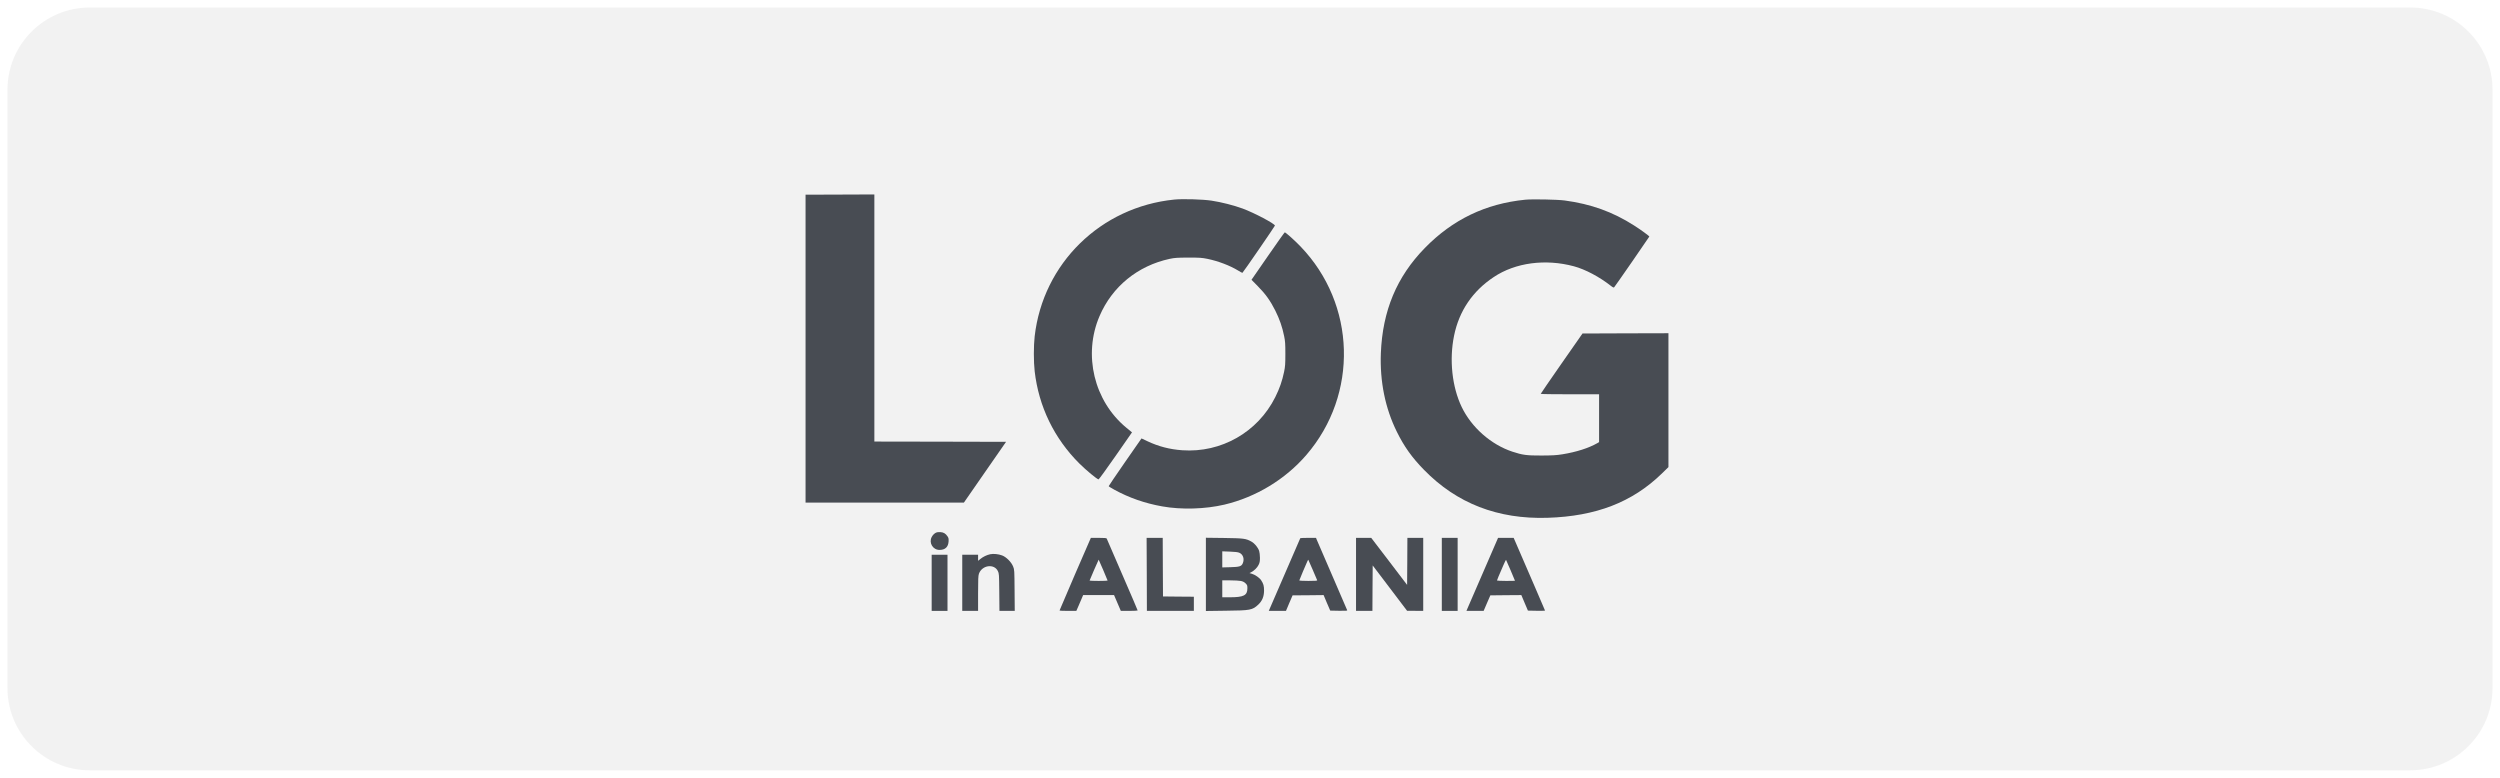
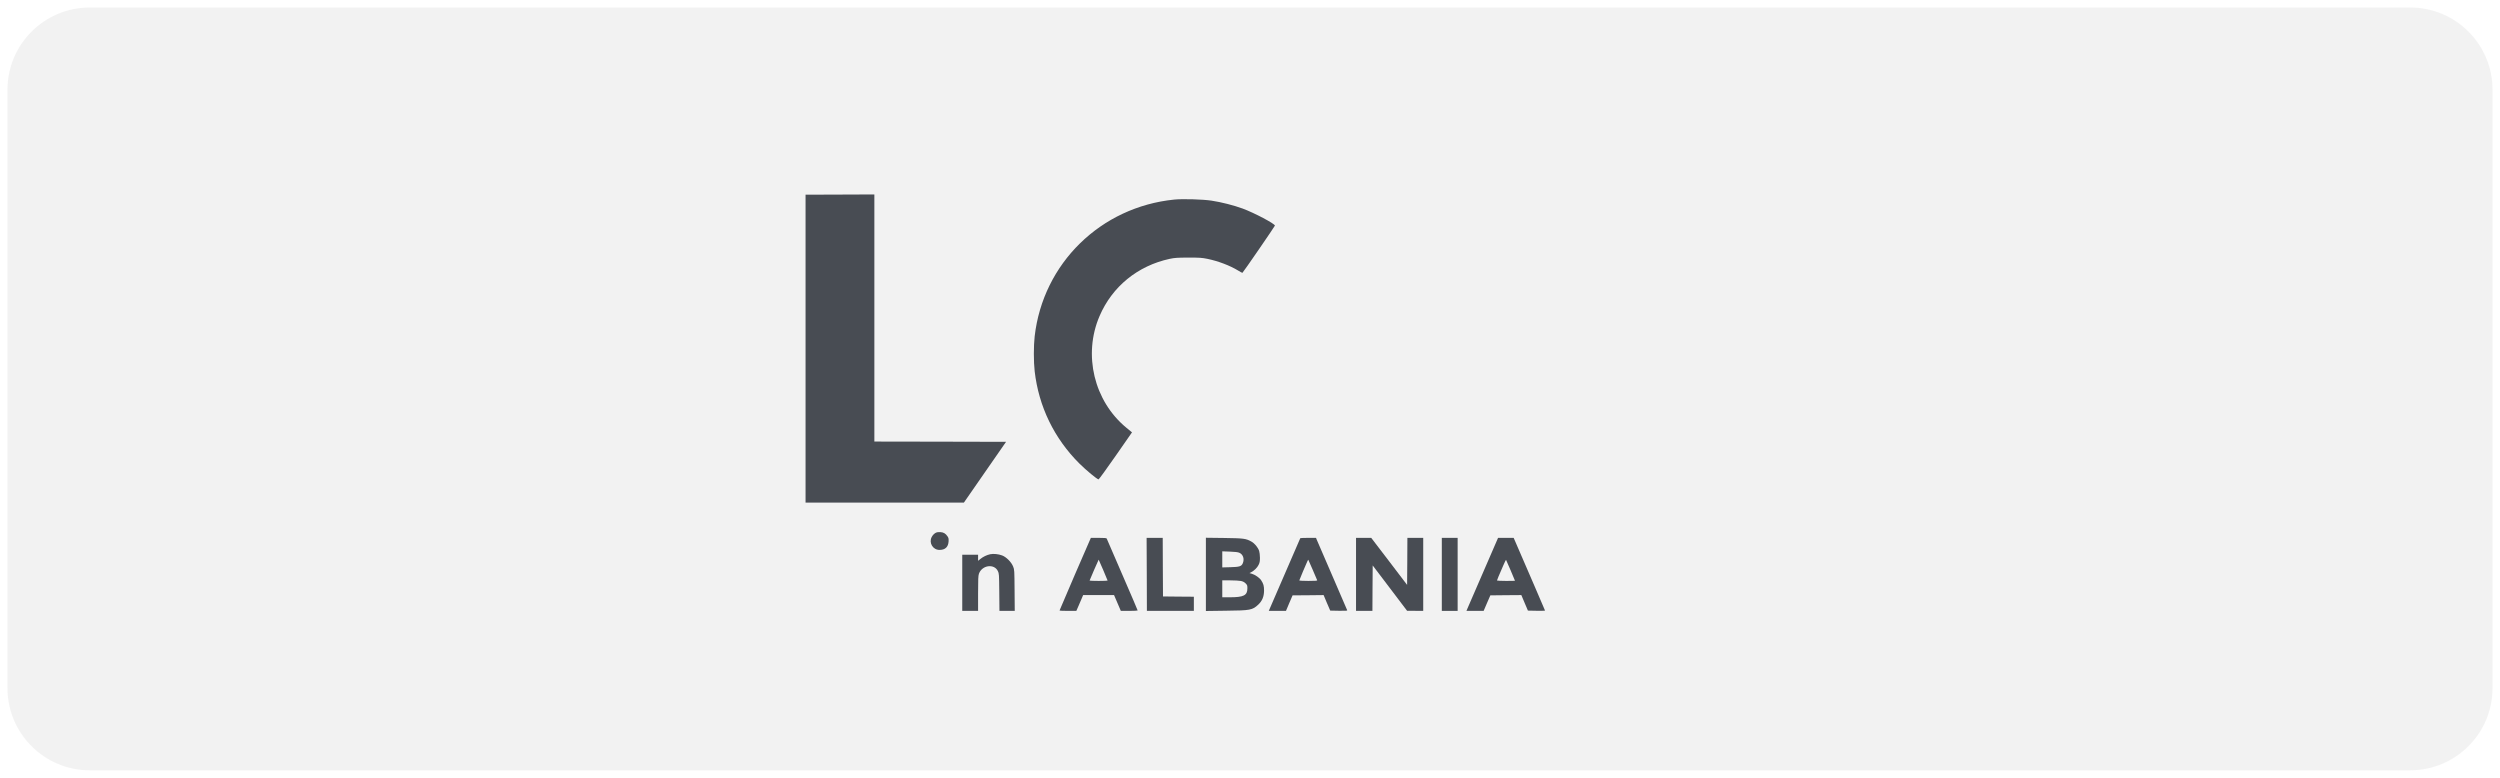
<svg xmlns="http://www.w3.org/2000/svg" width="90" height="28" viewBox="0 0 90 28" fill="none">
  <g clip-path="url(#clip0_3363_61260)">
    <path d="M86.766 0.27H3.233C1.596 0.27 0.269 1.595 0.269 3.231V24.77C0.269 26.405 1.596 27.731 3.233 27.731H86.766C88.403 27.731 89.731 26.405 89.731 24.77V3.231C89.731 1.595 88.403 0.27 86.766 0.27Z" fill="#E7E7E7" fill-opacity="0.5" />
    <path d="M30.195 7.005L29 7.009V12.552V18.094H31.849H34.7L35.459 16.999L36.218 15.906L33.846 15.9L31.477 15.896V11.447V7H31.434C31.409 7 30.852 7.002 30.195 7.005Z" fill="#000711" fill-opacity="0.7" />
    <path d="M42.279 7.184C39.625 7.449 37.549 9.481 37.248 12.108C37.209 12.447 37.209 13.024 37.248 13.364C37.394 14.637 37.952 15.786 38.86 16.689C39.102 16.93 39.499 17.258 39.548 17.258C39.562 17.258 39.839 16.877 40.164 16.41L40.752 15.565L40.549 15.398C39.385 14.439 38.984 12.775 39.584 11.378C40.04 10.315 40.958 9.567 42.112 9.318C42.293 9.281 42.376 9.275 42.781 9.273C43.186 9.273 43.27 9.279 43.463 9.318C43.85 9.397 44.273 9.558 44.57 9.738C44.65 9.789 44.721 9.826 44.727 9.822C44.755 9.805 45.897 8.143 45.897 8.122C45.897 8.055 45.152 7.662 44.735 7.508C44.413 7.39 43.964 7.276 43.614 7.223C43.302 7.176 42.578 7.154 42.279 7.184Z" fill="#000711" fill-opacity="0.7" />
-     <path d="M54.903 7.19C53.48 7.333 52.294 7.904 51.294 8.928C50.281 9.966 49.772 11.186 49.711 12.714C49.672 13.729 49.866 14.694 50.283 15.537C50.546 16.073 50.833 16.475 51.266 16.916C52.444 18.123 53.918 18.696 55.709 18.641C57.457 18.586 58.761 18.082 59.824 17.05L60.064 16.816V14.407V11.996L58.517 12L56.97 12.006L56.217 13.085C55.804 13.678 55.466 14.17 55.466 14.178C55.464 14.188 55.937 14.194 56.516 14.194H57.567V15.055V15.916L57.504 15.953C57.198 16.13 56.742 16.275 56.244 16.355C56.032 16.389 55.896 16.397 55.493 16.399C54.958 16.401 54.807 16.379 54.449 16.261C53.68 16.008 52.977 15.39 52.623 14.656C52.275 13.934 52.168 12.954 52.347 12.082C52.528 11.196 53.012 10.48 53.775 9.974C54.553 9.454 55.633 9.31 56.663 9.587C57.07 9.697 57.577 9.966 57.98 10.282C58.065 10.348 58.092 10.362 58.11 10.342C58.143 10.309 59.376 8.528 59.376 8.516C59.376 8.496 59.052 8.259 58.828 8.118C58.057 7.625 57.276 7.345 56.327 7.217C56.059 7.182 55.161 7.164 54.903 7.19Z" fill="#000711" fill-opacity="0.7" />
-     <path d="M45.644 9.219L45.054 10.072L45.28 10.302C45.563 10.588 45.732 10.827 45.909 11.178C46.065 11.489 46.161 11.769 46.228 12.095C46.267 12.285 46.273 12.377 46.273 12.738C46.273 13.099 46.267 13.191 46.228 13.382C46.161 13.707 46.065 13.988 45.909 14.298C45.28 15.557 43.963 16.309 42.559 16.209C42.109 16.177 41.71 16.073 41.314 15.887L41.094 15.783L40.502 16.634C40.178 17.101 39.913 17.492 39.913 17.502C39.913 17.511 40.003 17.568 40.115 17.629C40.648 17.921 41.218 18.119 41.834 18.229C42.529 18.355 43.389 18.329 44.081 18.166C45.217 17.896 46.273 17.256 47.03 16.377C48.91 14.194 48.819 10.951 46.819 8.873C46.623 8.667 46.281 8.361 46.251 8.365C46.242 8.365 45.968 8.75 45.644 9.219Z" fill="#000711" fill-opacity="0.7" />
    <path d="M33.73 19.163C33.657 19.183 33.583 19.25 33.541 19.332C33.431 19.544 33.585 19.797 33.822 19.797C34.025 19.797 34.137 19.693 34.149 19.493C34.155 19.395 34.149 19.365 34.11 19.308C34.041 19.206 33.97 19.165 33.864 19.157C33.813 19.155 33.752 19.157 33.73 19.163Z" fill="#000711" fill-opacity="0.7" />
    <path d="M38.706 20.662C38.398 21.378 38.144 21.969 38.144 21.977C38.144 21.986 38.28 21.992 38.447 21.992H38.748L38.828 21.81C38.871 21.712 38.927 21.582 38.95 21.525L38.993 21.423H39.55H40.106L40.228 21.708L40.35 21.992H40.653C40.82 21.992 40.956 21.984 40.956 21.977C40.956 21.967 40.708 21.386 40.403 20.686C40.098 19.985 39.847 19.401 39.841 19.387C39.833 19.369 39.756 19.363 39.55 19.363H39.271L38.706 20.662ZM39.715 20.519C39.801 20.723 39.874 20.895 39.874 20.901C39.874 20.907 39.729 20.913 39.55 20.913C39.371 20.913 39.225 20.907 39.225 20.901C39.225 20.89 39.546 20.148 39.552 20.148C39.554 20.148 39.627 20.315 39.715 20.519Z" fill="#000711" fill-opacity="0.7" />
    <path d="M41.284 20.678L41.288 21.992H42.133H42.979V21.737V21.482L42.424 21.478L41.868 21.472L41.862 20.417L41.858 19.363H41.567H41.278L41.284 20.678Z" fill="#000711" fill-opacity="0.7" />
    <path d="M43.412 20.678V21.996L44.135 21.986C45.016 21.977 45.087 21.963 45.299 21.765C45.439 21.633 45.504 21.476 45.506 21.266C45.506 21.092 45.486 21.019 45.402 20.89C45.344 20.801 45.183 20.689 45.067 20.656L44.981 20.631L45.038 20.603C45.148 20.546 45.258 20.44 45.307 20.34C45.35 20.256 45.358 20.211 45.358 20.079C45.358 19.989 45.344 19.881 45.329 19.832C45.286 19.707 45.166 19.561 45.054 19.499C44.855 19.387 44.778 19.377 44.067 19.367L43.412 19.359V20.678ZM44.615 19.899C44.751 19.956 44.806 20.121 44.741 20.276C44.694 20.389 44.623 20.411 44.293 20.419L44.002 20.427V20.138V19.848L44.273 19.858C44.458 19.864 44.566 19.877 44.615 19.899ZM44.674 20.915C44.747 20.931 44.798 20.958 44.841 21.001C44.9 21.06 44.906 21.078 44.906 21.176C44.906 21.435 44.776 21.502 44.267 21.502H44.002V21.198V20.893H44.287C44.442 20.893 44.617 20.903 44.674 20.915Z" fill="#000711" fill-opacity="0.7" />
    <path d="M46.809 19.377C46.799 19.393 45.77 21.767 45.708 21.918L45.676 21.992H45.985H46.295L46.413 21.712L46.533 21.433L47.092 21.429L47.65 21.423L47.768 21.704L47.888 21.982L48.199 21.988C48.444 21.992 48.507 21.988 48.499 21.969C48.495 21.955 48.25 21.388 47.955 20.707C47.66 20.026 47.408 19.448 47.397 19.416L47.377 19.363H47.096C46.942 19.363 46.813 19.369 46.809 19.377ZM47.257 20.511C47.34 20.705 47.412 20.876 47.418 20.888C47.426 20.907 47.355 20.913 47.102 20.913C46.919 20.913 46.775 20.905 46.775 20.895C46.775 20.886 46.834 20.742 46.905 20.576C46.976 20.411 47.048 20.246 47.064 20.209C47.08 20.174 47.096 20.146 47.098 20.15C47.102 20.154 47.172 20.317 47.257 20.511Z" fill="#000711" fill-opacity="0.7" />
    <path d="M48.817 20.678V21.992H49.112H49.407L49.411 21.174L49.417 20.356L50.036 21.172L50.656 21.99H50.947L51.236 21.992V20.678V19.363H50.951H50.666L50.662 20.209L50.656 21.056L50.011 20.209L49.364 19.363H49.091H48.817V20.678Z" fill="#000711" fill-opacity="0.7" />
    <path d="M51.905 20.678V21.992H52.19H52.475V20.678V19.363H52.19H51.905V20.678Z" fill="#000711" fill-opacity="0.7" />
    <path d="M53.903 19.426C53.881 19.479 52.961 21.602 52.827 21.908L52.792 21.992H53.1H53.411L53.531 21.712L53.653 21.433L54.209 21.427L54.768 21.423L54.886 21.702L55.005 21.982L55.312 21.988C55.483 21.99 55.621 21.988 55.621 21.98C55.621 21.974 55.454 21.584 55.249 21.113C55.045 20.642 54.791 20.056 54.685 19.809L54.492 19.363H54.211H53.93L53.903 19.426ZM54.382 20.531C54.469 20.735 54.539 20.903 54.539 20.907C54.539 20.911 54.394 20.913 54.215 20.913C54.036 20.913 53.891 20.905 53.891 20.898C53.891 20.882 53.95 20.744 54.13 20.329C54.174 20.229 54.213 20.15 54.217 20.154C54.221 20.156 54.294 20.327 54.382 20.531Z" fill="#000711" fill-opacity="0.7" />
    <path d="M35.65 19.952C35.528 19.977 35.392 20.042 35.296 20.121L35.211 20.189V20.081V19.971H34.926H34.641V20.982V21.992H34.926H35.211V21.366C35.211 20.854 35.217 20.727 35.241 20.656C35.351 20.344 35.788 20.282 35.923 20.558C35.966 20.646 35.968 20.67 35.974 21.319L35.98 21.992H36.255H36.531L36.525 21.251C36.519 20.521 36.519 20.509 36.472 20.393C36.407 20.232 36.226 20.052 36.075 19.995C35.943 19.946 35.764 19.928 35.65 19.952Z" fill="#000711" fill-opacity="0.7" />
-     <path d="M33.54 20.982V21.992H33.825H34.11V20.982V19.971H33.825H33.54V20.982Z" fill="#000711" fill-opacity="0.7" />
  </g>
  <defs>
    <clipPath id="clip0_3363_61260">
      <rect width="90" height="28" fill="white" />
    </clipPath>
  </defs>
</svg>